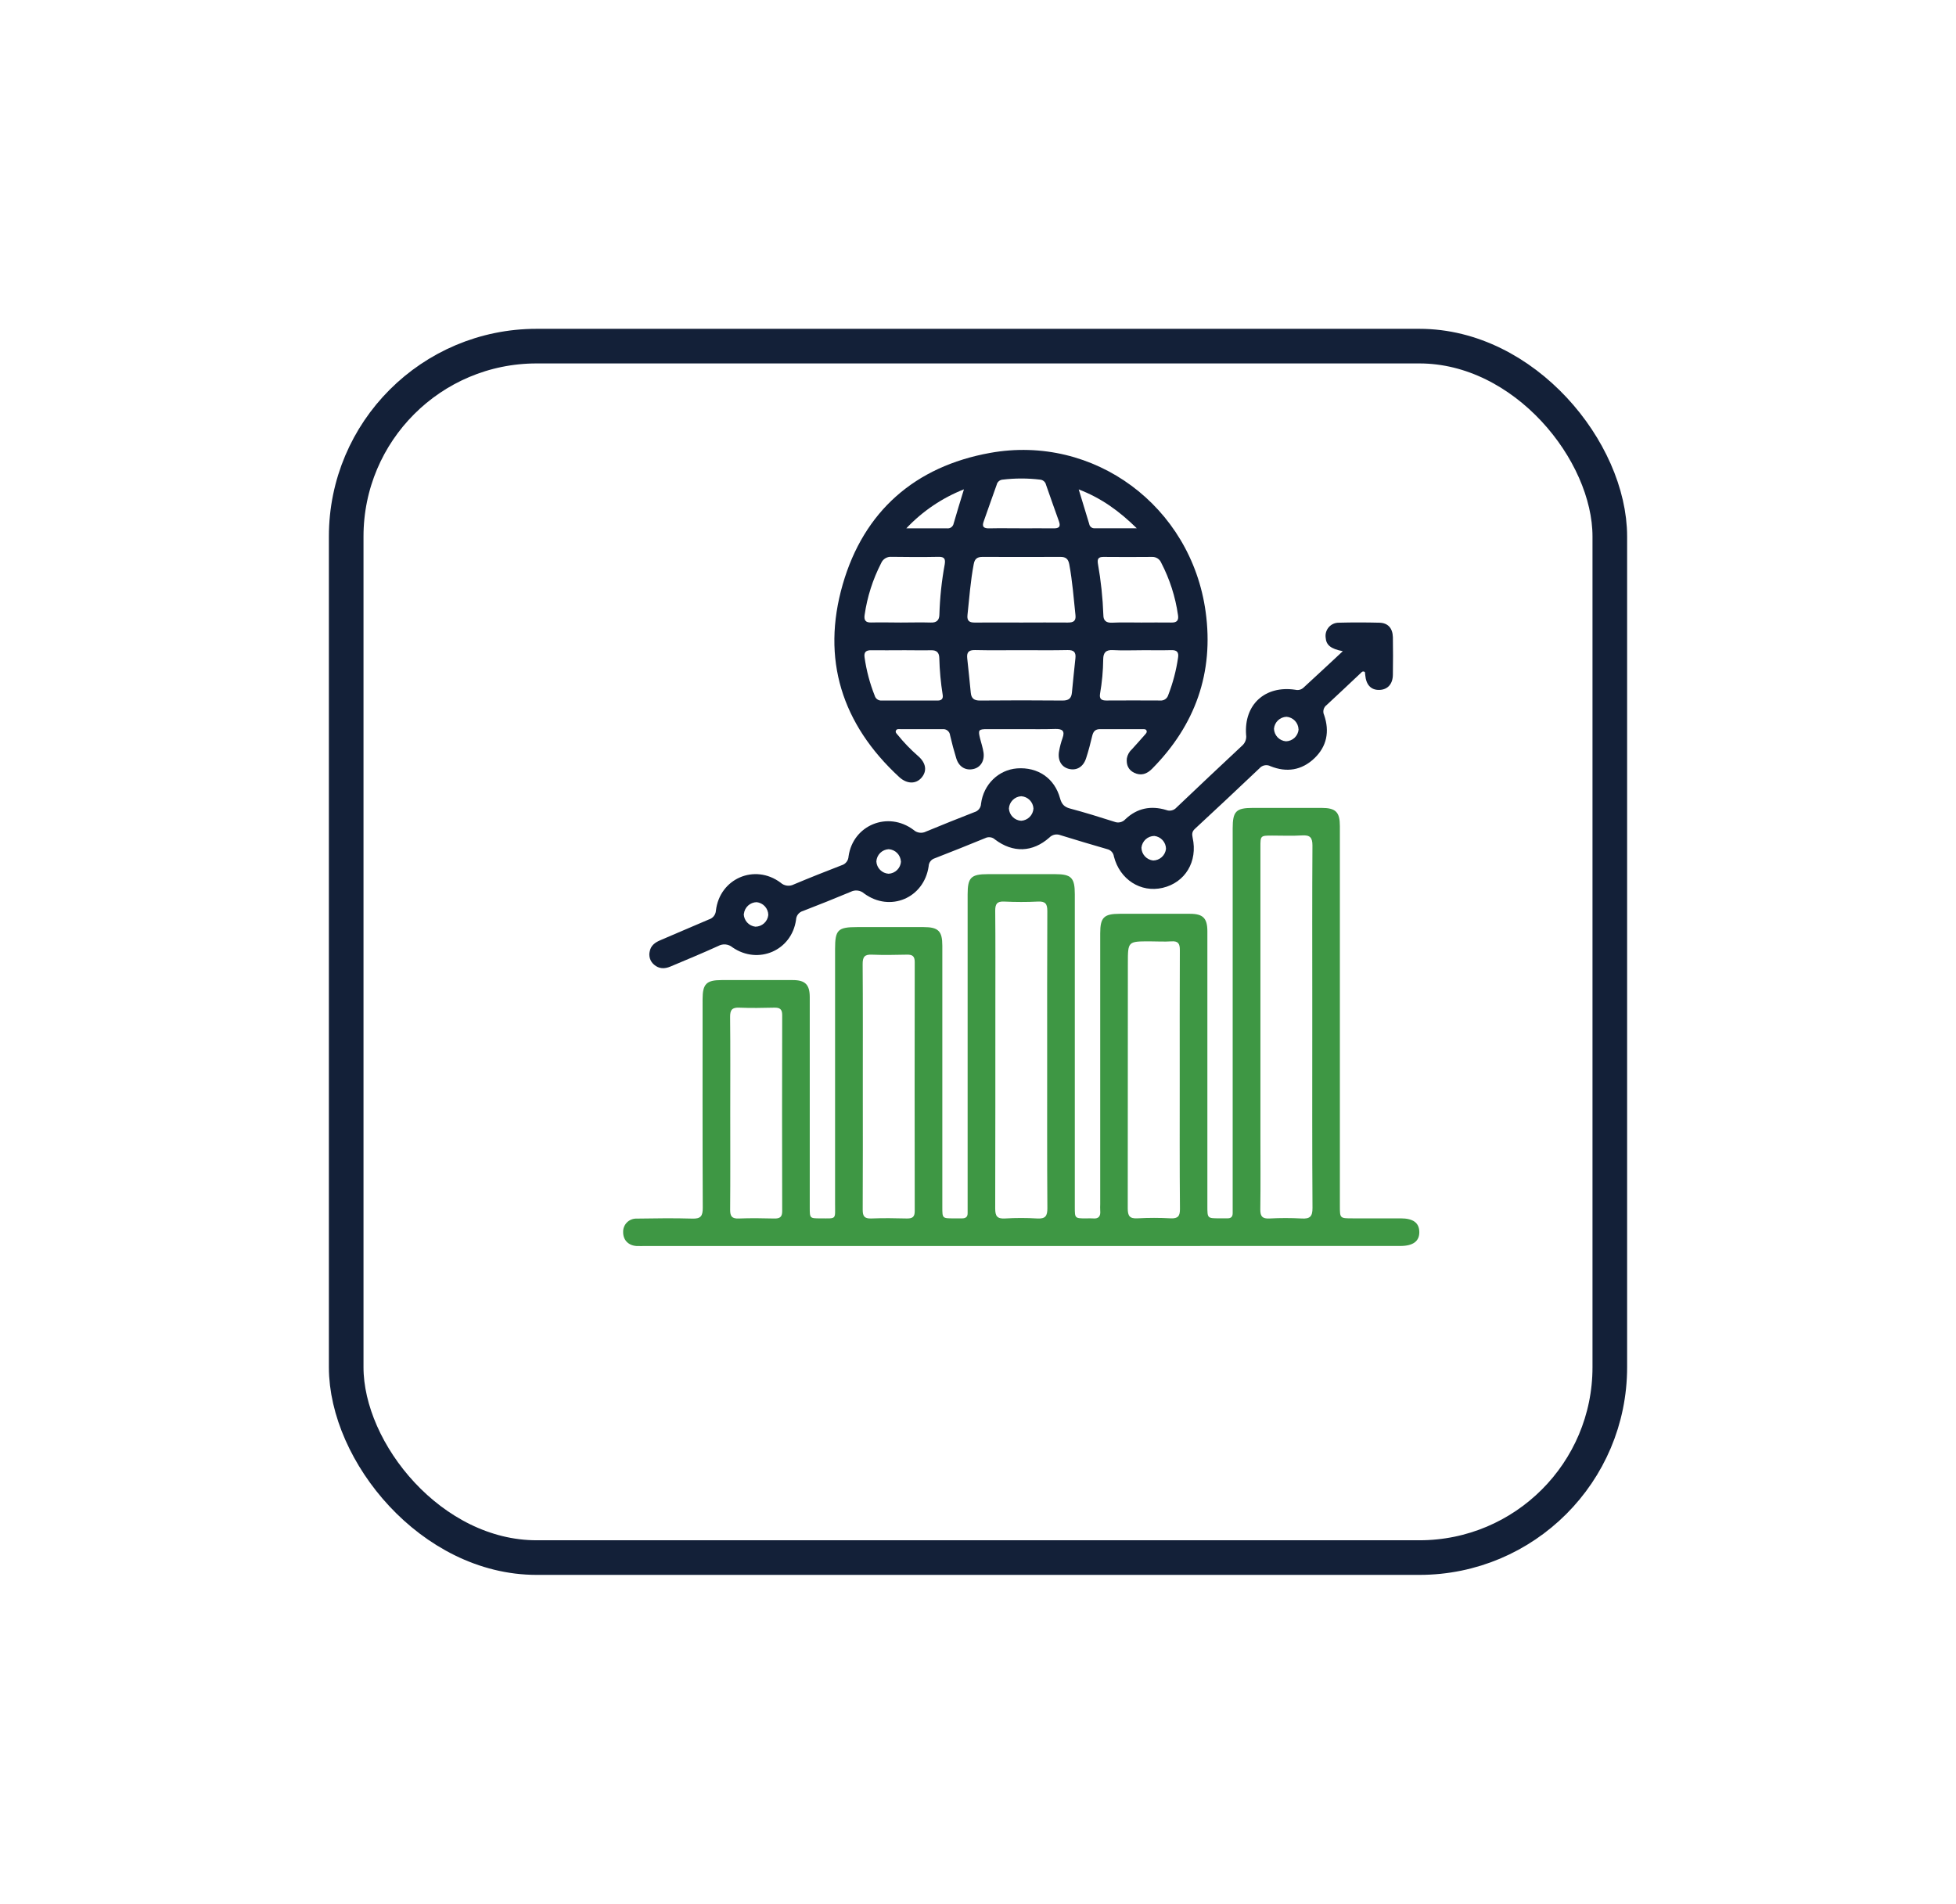
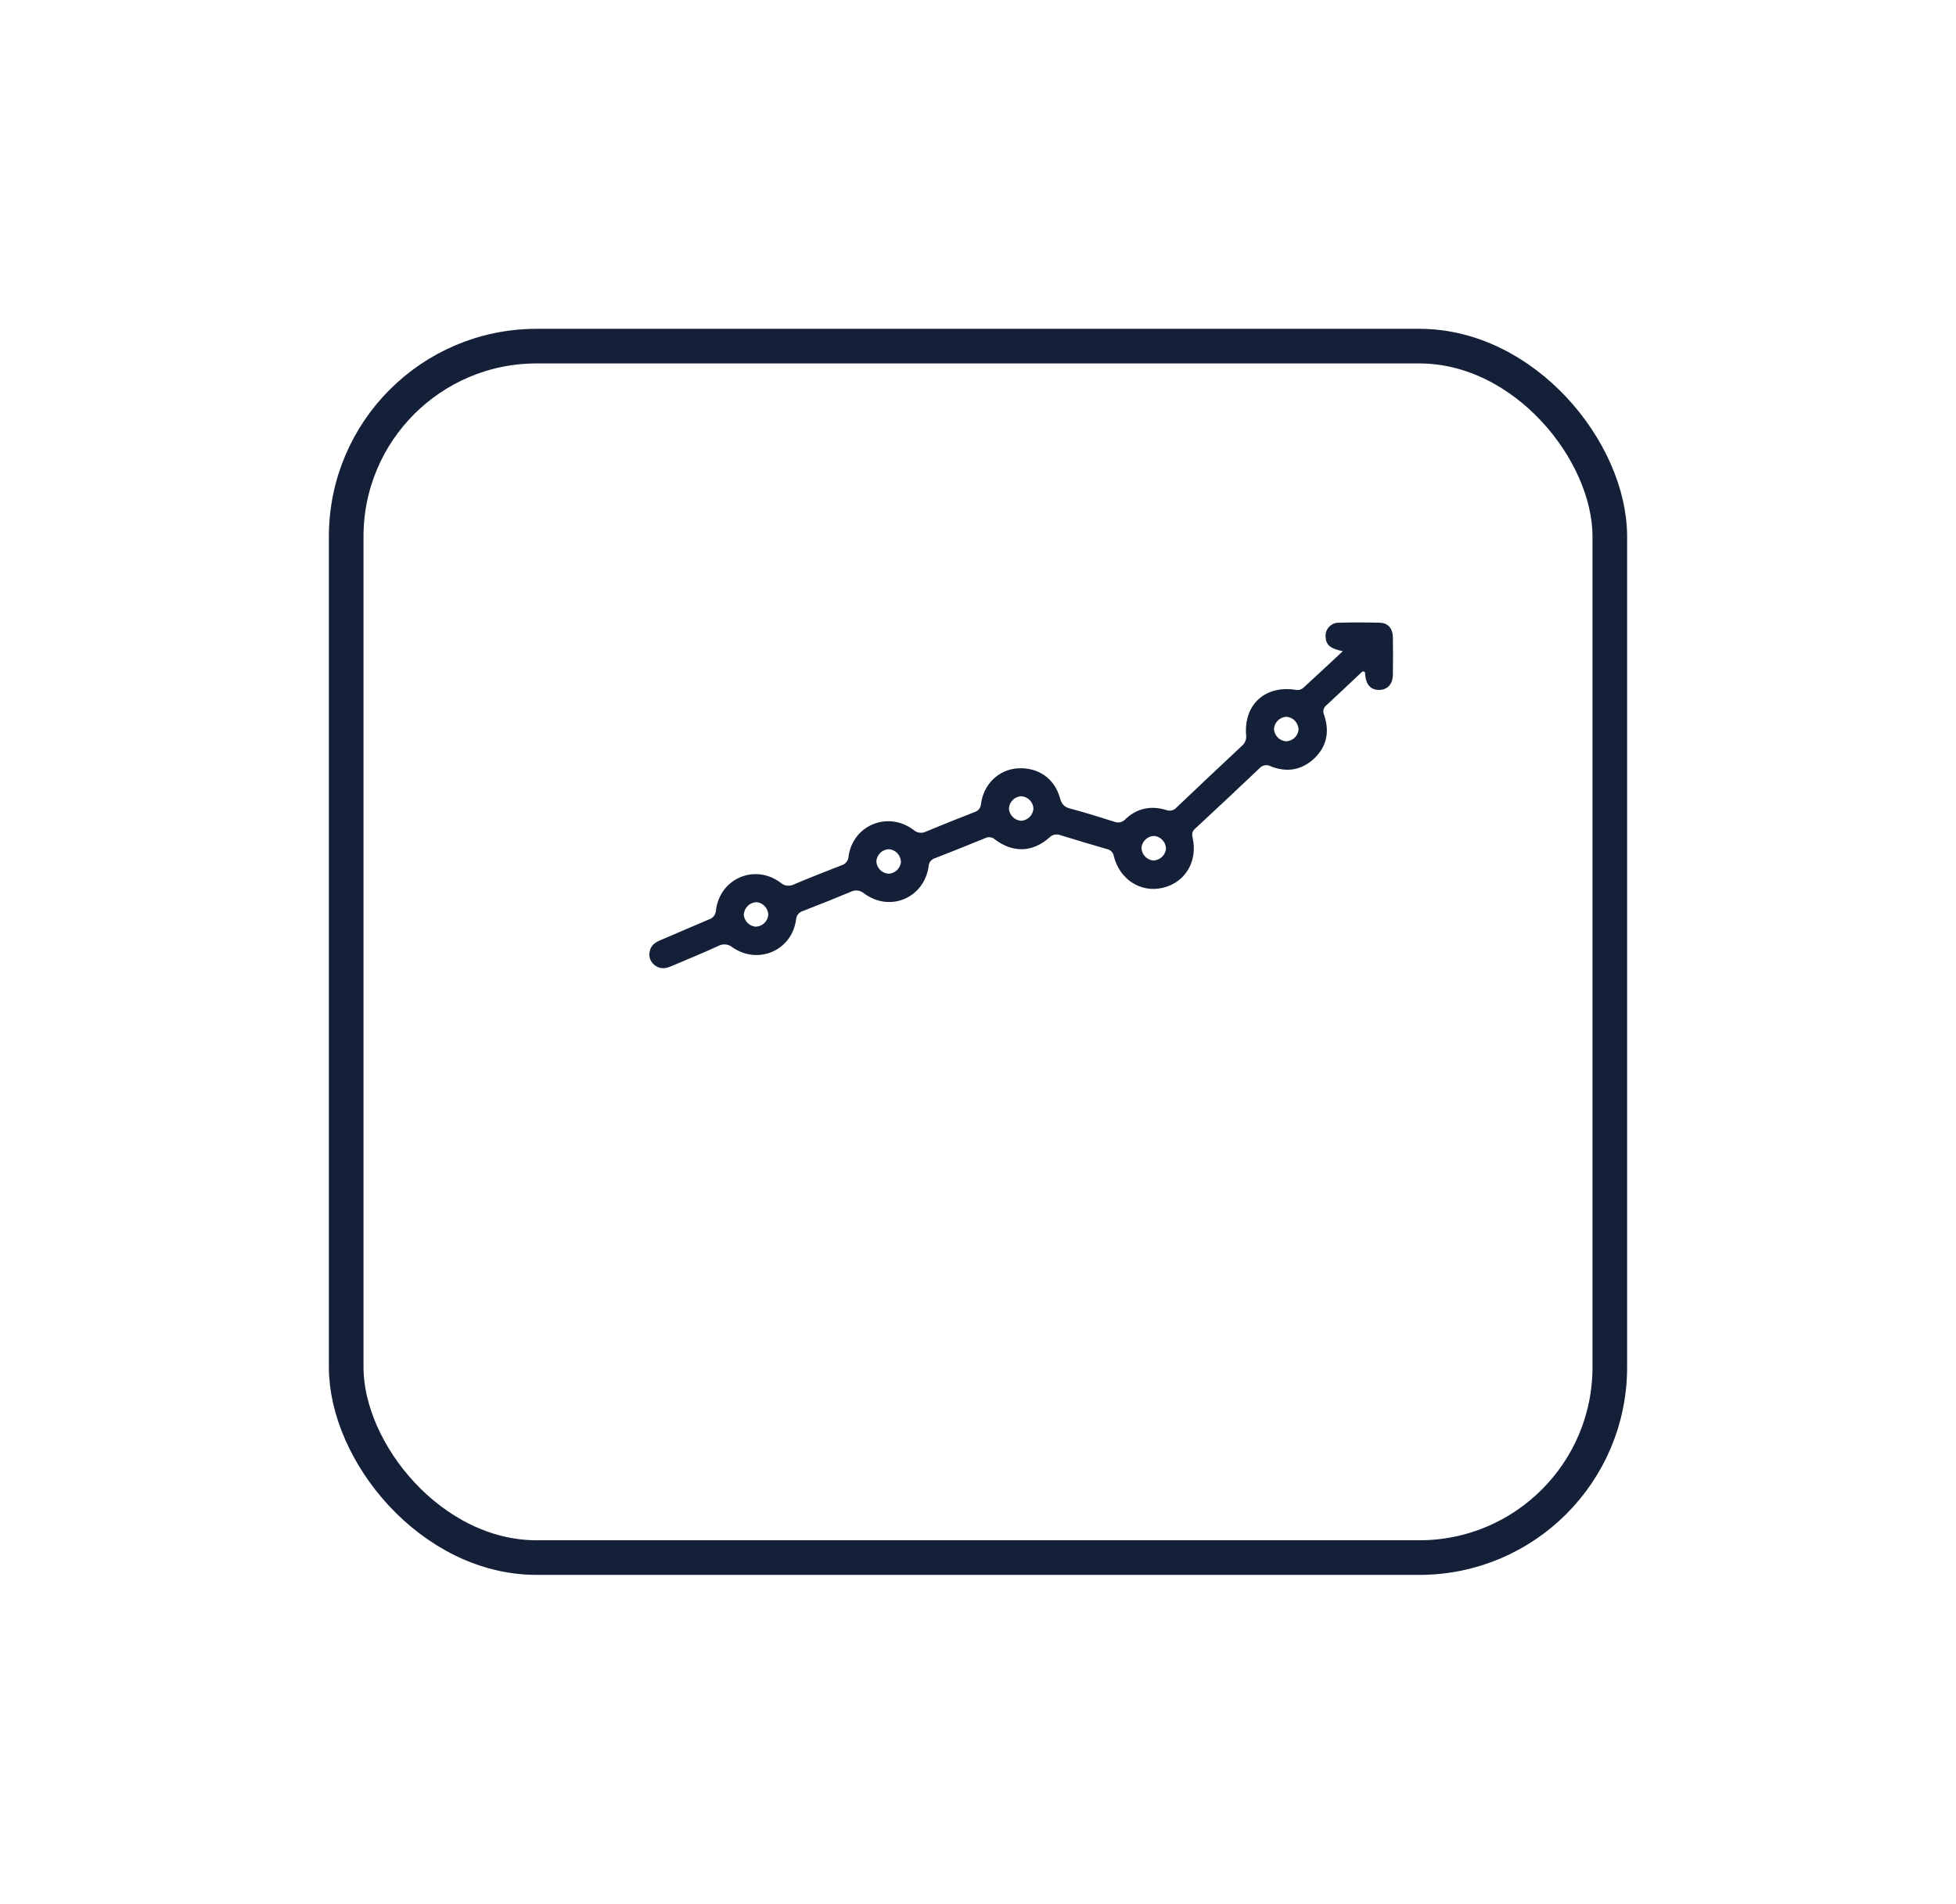
<svg xmlns="http://www.w3.org/2000/svg" width="113" height="110" viewBox="0 0 113 110" fill="none">
  <g filter="url(#filter0_d_15635_52)">
-     <rect x="22" y="15" width="71" height="68" rx="10" fill="white" />
    <rect x="21" y="14" width="73" height="70" rx="11" stroke="#132038" stroke-width="2" />
  </g>
-   <path d="M58.979 71.997C51.752 71.997 44.525 71.997 37.3 71.997C37.125 71.997 36.949 72.005 36.773 71.997C36.3 71.966 35.997 71.649 36 71.199C35.995 71.095 36.012 70.991 36.05 70.894C36.088 70.796 36.145 70.708 36.219 70.634C36.293 70.56 36.381 70.503 36.478 70.465C36.575 70.427 36.679 70.409 36.783 70.413C37.852 70.398 38.923 70.38 39.99 70.413C40.489 70.431 40.6 70.261 40.599 69.788C40.581 65.772 40.589 61.755 40.589 57.738C40.589 56.854 40.809 56.631 41.686 56.631C43.058 56.631 44.43 56.631 45.801 56.631C46.518 56.631 46.78 56.896 46.78 57.616C46.78 61.664 46.78 65.712 46.78 69.762C46.78 70.4 46.78 70.4 47.4 70.4C48.345 70.4 48.243 70.494 48.243 69.555C48.243 64.645 48.243 59.736 48.243 54.827C48.243 53.726 48.404 53.569 49.522 53.569C50.8 53.569 52.079 53.569 53.358 53.569C54.208 53.569 54.439 53.799 54.439 54.643C54.439 59.68 54.439 64.716 54.439 69.753C54.439 70.399 54.439 70.4 55.099 70.4C55.259 70.4 55.419 70.4 55.577 70.4C55.795 70.4 55.906 70.311 55.901 70.089C55.901 69.946 55.901 69.801 55.901 69.658C55.901 63.665 55.901 57.672 55.901 51.679C55.901 50.703 56.095 50.51 57.078 50.51C58.371 50.51 59.663 50.51 60.955 50.51C61.891 50.51 62.093 50.716 62.093 51.673V69.748C62.093 70.4 62.093 70.4 62.747 70.402C62.875 70.395 63.003 70.395 63.13 70.402C63.476 70.438 63.591 70.274 63.56 69.949C63.549 69.822 63.56 69.694 63.56 69.566V53.929C63.56 53.014 63.772 52.802 64.684 52.801C66.039 52.801 67.395 52.801 68.751 52.801C69.499 52.801 69.751 53.056 69.751 53.813C69.751 59.105 69.751 64.396 69.751 69.688C69.751 70.397 69.751 70.397 70.446 70.397H70.925C71.125 70.397 71.214 70.294 71.213 70.1C71.213 69.956 71.213 69.813 71.213 69.67V47.865C71.213 46.879 71.407 46.682 72.378 46.682C73.701 46.682 75.025 46.682 76.349 46.682C77.166 46.682 77.406 46.92 77.406 47.735C77.406 55.051 77.406 62.367 77.406 69.682C77.406 70.399 77.406 70.399 78.139 70.399C79.065 70.399 79.99 70.399 80.915 70.399C81.642 70.399 81.987 70.655 81.995 71.185C82.002 71.715 81.645 71.995 80.89 71.995C73.589 71.998 66.285 71.999 58.979 71.997ZM75.811 59.377V57.703C75.811 54.755 75.801 51.806 75.821 48.857C75.821 48.389 75.679 48.244 75.223 48.272C74.651 48.307 74.072 48.281 73.501 48.281C72.816 48.281 72.816 48.281 72.816 48.952C72.816 54.514 72.816 60.077 72.816 65.64C72.816 67.058 72.829 68.478 72.809 69.896C72.809 70.299 72.937 70.423 73.333 70.407C73.954 70.374 74.577 70.374 75.198 70.407C75.677 70.436 75.826 70.292 75.824 69.797C75.801 66.326 75.811 62.852 75.811 59.377ZM60.496 61.251C60.496 58.382 60.49 55.512 60.505 52.644C60.505 52.231 60.398 52.074 59.968 52.094C59.316 52.128 58.659 52.124 58.007 52.094C57.6 52.077 57.495 52.23 57.495 52.618C57.512 54.388 57.503 56.157 57.503 57.926C57.503 61.895 57.503 65.864 57.494 69.833C57.494 70.264 57.603 70.432 58.056 70.406C58.677 70.369 59.3 70.369 59.921 70.406C60.394 70.435 60.511 70.261 60.508 69.809C60.487 66.96 60.498 64.107 60.496 61.251ZM68.154 62.446C68.154 59.928 68.148 57.409 68.161 54.891C68.161 54.523 68.061 54.366 67.674 54.393C67.26 54.421 66.844 54.393 66.429 54.393C65.158 54.393 65.158 54.393 65.158 55.67C65.158 60.389 65.156 65.107 65.151 69.824C65.151 70.256 65.258 70.423 65.712 70.398C66.351 70.363 66.991 70.363 67.63 70.398C68.061 70.419 68.17 70.261 68.167 69.849C68.145 67.39 68.154 64.919 68.154 62.448V62.446ZM49.845 62.781C49.845 65.156 49.852 67.531 49.839 69.906C49.839 70.274 49.938 70.417 50.326 70.406C51.01 70.379 51.698 70.388 52.383 70.406C52.697 70.412 52.846 70.331 52.845 69.98C52.837 65.183 52.837 60.385 52.845 55.587C52.845 55.235 52.697 55.154 52.383 55.162C51.713 55.176 51.042 55.19 50.373 55.162C49.944 55.14 49.834 55.297 49.836 55.71C49.853 58.065 49.845 60.425 49.845 62.784V62.781ZM42.187 64.314C42.187 66.178 42.196 68.043 42.181 69.909C42.181 70.276 42.281 70.42 42.669 70.408C43.353 70.381 44.04 70.39 44.727 70.408C45.039 70.414 45.19 70.334 45.188 69.983C45.179 66.205 45.179 62.428 45.188 58.65C45.188 58.299 45.039 58.218 44.727 58.224C44.057 58.24 43.385 58.253 42.717 58.224C42.286 58.204 42.174 58.361 42.179 58.774C42.199 60.612 42.187 62.465 42.187 64.318V64.314Z" fill="#3E9744" />
-   <path d="M59.002 42.131C58.349 42.131 57.695 42.131 57.041 42.131C56.521 42.131 56.496 42.176 56.626 42.695C56.691 42.95 56.781 43.216 56.819 43.482C56.888 43.969 56.643 44.346 56.23 44.436C55.778 44.536 55.396 44.309 55.245 43.819C55.11 43.378 54.989 42.931 54.886 42.481C54.881 42.43 54.865 42.38 54.841 42.335C54.816 42.29 54.783 42.25 54.743 42.217C54.703 42.185 54.657 42.16 54.608 42.146C54.558 42.131 54.506 42.126 54.455 42.131C53.642 42.131 52.829 42.131 52.015 42.131C51.925 42.131 51.808 42.106 51.76 42.214C51.711 42.323 51.802 42.392 51.862 42.464C52.212 42.898 52.599 43.3 53.019 43.667C53.511 44.084 53.574 44.562 53.222 44.954C52.901 45.311 52.39 45.306 51.95 44.901C48.633 41.843 47.438 38.085 48.686 33.764C49.907 29.535 52.866 26.952 57.195 26.17C63.205 25.083 68.813 29.244 69.652 35.357C70.133 38.861 69.055 41.896 66.56 44.418C66.26 44.724 65.921 44.844 65.523 44.652C65.184 44.489 65.059 44.19 65.099 43.818C65.137 43.613 65.242 43.426 65.398 43.288C65.645 43.018 65.888 42.743 66.129 42.469C66.191 42.398 66.276 42.324 66.239 42.221C66.202 42.117 66.081 42.133 65.99 42.131C65.177 42.131 64.363 42.131 63.55 42.131C63.274 42.131 63.16 42.268 63.1 42.515C62.999 42.948 62.885 43.38 62.748 43.804C62.584 44.322 62.186 44.549 61.725 44.421C61.307 44.305 61.086 43.91 61.187 43.387C61.232 43.137 61.297 42.89 61.383 42.65C61.539 42.223 61.362 42.111 60.961 42.121C60.31 42.144 59.663 42.131 59.002 42.131ZM59.002 35.972C59.897 35.972 60.792 35.963 61.687 35.972C62.006 35.972 62.169 35.891 62.131 35.541C62.026 34.56 61.954 33.576 61.772 32.603C61.712 32.283 61.559 32.177 61.26 32.179C59.761 32.185 58.263 32.185 56.763 32.179C56.46 32.179 56.308 32.283 56.252 32.603C56.067 33.575 55.996 34.559 55.892 35.541C55.854 35.893 56.02 35.978 56.337 35.973C57.213 35.963 58.107 35.972 58.999 35.972H59.002ZM59.002 37.569C58.107 37.569 57.218 37.583 56.327 37.562C55.963 37.555 55.84 37.69 55.878 38.04C55.952 38.703 56.016 39.367 56.083 40.031C56.115 40.357 56.276 40.482 56.617 40.479C58.21 40.464 59.801 40.464 61.393 40.479C61.738 40.479 61.893 40.352 61.925 40.027C61.992 39.363 62.053 38.698 62.128 38.036C62.168 37.684 62.035 37.555 61.676 37.562C60.781 37.582 59.889 37.569 58.998 37.569H59.002ZM52.047 35.972C52.62 35.972 53.198 35.954 53.767 35.972C54.124 35.987 54.267 35.822 54.27 35.501C54.299 34.531 54.401 33.565 54.577 32.611C54.624 32.318 54.577 32.168 54.227 32.175C53.32 32.193 52.412 32.189 51.504 32.175C51.377 32.165 51.251 32.196 51.142 32.262C51.034 32.329 50.95 32.428 50.902 32.545C50.422 33.481 50.1 34.49 49.95 35.531C49.906 35.828 49.996 35.978 50.328 35.969C50.897 35.954 51.471 35.971 52.044 35.972H52.047ZM65.903 35.972C66.492 35.972 67.082 35.962 67.67 35.972C67.992 35.98 68.103 35.844 68.054 35.541C67.904 34.484 67.575 33.46 67.082 32.513C67.039 32.411 66.965 32.324 66.871 32.264C66.777 32.205 66.666 32.175 66.555 32.18C65.615 32.188 64.677 32.189 63.742 32.18C63.457 32.18 63.385 32.291 63.426 32.563C63.601 33.549 63.707 34.547 63.743 35.548C63.743 35.858 63.908 35.992 64.233 35.981C64.784 35.954 65.342 35.971 65.899 35.971L65.903 35.972ZM52.112 37.572C51.524 37.572 50.935 37.581 50.347 37.572C50.036 37.564 49.898 37.674 49.948 37.991C50.055 38.747 50.251 39.487 50.533 40.197C50.556 40.282 50.608 40.356 50.679 40.407C50.75 40.459 50.837 40.484 50.925 40.479C52.008 40.479 53.089 40.479 54.172 40.479C54.399 40.479 54.496 40.368 54.46 40.15C54.347 39.443 54.282 38.73 54.264 38.015C54.255 37.712 54.116 37.561 53.784 37.573C53.224 37.584 52.666 37.57 52.109 37.57L52.112 37.572ZM65.955 37.572C65.398 37.572 64.84 37.596 64.284 37.564C63.875 37.541 63.737 37.73 63.734 38.09C63.727 38.758 63.666 39.424 63.551 40.082C63.5 40.386 63.633 40.479 63.917 40.477C64.953 40.471 65.988 40.471 67.022 40.477C67.124 40.487 67.227 40.462 67.313 40.404C67.398 40.347 67.461 40.261 67.49 40.163C67.76 39.465 67.951 38.74 68.058 37.999C68.106 37.698 68.001 37.557 67.674 37.566C67.099 37.581 66.524 37.57 65.951 37.569L65.955 37.572ZM58.979 30.529C59.599 30.529 60.219 30.52 60.839 30.529C61.148 30.536 61.3 30.464 61.176 30.123C60.92 29.422 60.68 28.718 60.43 28.012C60.413 27.934 60.371 27.863 60.312 27.81C60.252 27.757 60.177 27.723 60.098 27.715C59.372 27.627 58.637 27.627 57.911 27.715C57.832 27.723 57.757 27.756 57.697 27.81C57.638 27.863 57.596 27.933 57.579 28.011C57.323 28.714 57.085 29.416 56.832 30.12C56.704 30.458 56.854 30.537 57.166 30.529C57.766 30.516 58.37 30.527 58.975 30.527L58.979 30.529ZM55.693 28.272C54.429 28.77 53.291 29.54 52.359 30.528C53.22 30.528 53.964 30.528 54.708 30.528C54.795 30.54 54.883 30.518 54.955 30.467C55.026 30.416 55.075 30.339 55.092 30.253C55.27 29.63 55.463 29.01 55.689 28.269L55.693 28.272ZM65.673 30.525C64.65 29.522 63.627 28.783 62.318 28.278C62.54 29.01 62.736 29.644 62.926 30.279C62.938 30.35 62.975 30.414 63.031 30.459C63.087 30.505 63.157 30.528 63.229 30.525H65.673Z" fill="#132037" />
  <path d="M77.575 37.627C76.873 37.491 76.614 37.273 76.584 36.837C76.57 36.729 76.579 36.62 76.611 36.517C76.643 36.413 76.697 36.318 76.769 36.236C76.84 36.155 76.929 36.09 77.028 36.046C77.127 36.002 77.235 35.98 77.343 35.981C78.124 35.96 78.906 35.962 79.687 35.981C80.184 35.992 80.454 36.297 80.468 36.819C80.481 37.536 80.478 38.252 80.468 38.971C80.468 39.525 80.165 39.852 79.687 39.865C79.209 39.878 78.92 39.575 78.871 39.006C78.871 38.944 78.856 38.879 78.849 38.83C78.721 38.751 78.659 38.845 78.594 38.907C77.943 39.516 77.298 40.135 76.641 40.739C76.553 40.803 76.49 40.897 76.464 41.003C76.438 41.109 76.449 41.221 76.497 41.319C76.819 42.261 76.658 43.129 75.926 43.822C75.195 44.514 74.328 44.646 73.4 44.274C73.295 44.218 73.175 44.2 73.059 44.222C72.942 44.244 72.837 44.305 72.76 44.395C71.523 45.57 70.279 46.736 69.028 47.895C68.855 48.054 68.859 48.205 68.9 48.406C69.203 49.782 68.47 50.998 67.164 51.302C65.902 51.595 64.689 50.823 64.35 49.484C64.337 49.384 64.292 49.29 64.224 49.216C64.155 49.141 64.066 49.089 63.967 49.066C63.064 48.802 62.161 48.539 61.264 48.258C61.154 48.215 61.034 48.205 60.919 48.23C60.804 48.256 60.7 48.315 60.618 48.4C59.654 49.253 58.52 49.294 57.48 48.506C57.405 48.437 57.311 48.394 57.211 48.38C57.111 48.366 57.008 48.382 56.918 48.428C55.944 48.827 54.967 49.218 53.987 49.599C53.89 49.631 53.806 49.692 53.746 49.774C53.685 49.855 53.652 49.954 53.649 50.055C53.383 51.894 51.419 52.727 49.922 51.627C49.818 51.534 49.687 51.476 49.549 51.459C49.41 51.441 49.27 51.467 49.146 51.531C48.234 51.914 47.316 52.278 46.394 52.636C46.281 52.667 46.181 52.733 46.107 52.825C46.034 52.917 45.992 53.03 45.988 53.147C45.739 54.924 43.805 55.765 42.315 54.739C42.203 54.644 42.064 54.586 41.917 54.572C41.77 54.558 41.623 54.589 41.494 54.661C40.58 55.078 39.652 55.461 38.726 55.851C38.396 55.989 38.071 55.989 37.784 55.739C37.673 55.646 37.591 55.523 37.548 55.385C37.505 55.246 37.501 55.099 37.538 54.959C37.605 54.63 37.845 54.457 38.139 54.332C39.078 53.934 40.012 53.524 40.952 53.128C41.064 53.095 41.163 53.028 41.236 52.937C41.309 52.845 41.352 52.733 41.359 52.617C41.574 50.764 43.599 49.887 45.095 51.002C45.198 51.096 45.328 51.156 45.466 51.173C45.605 51.191 45.745 51.165 45.869 51.1C46.78 50.717 47.699 50.353 48.62 49.997C48.733 49.964 48.831 49.898 48.903 49.806C48.975 49.714 49.016 49.602 49.021 49.486C49.276 47.673 51.299 46.845 52.775 47.952C52.872 48.041 52.994 48.097 53.124 48.114C53.255 48.131 53.387 48.107 53.504 48.046C54.431 47.662 55.364 47.288 56.3 46.924C56.405 46.894 56.498 46.831 56.565 46.744C56.633 46.658 56.671 46.553 56.675 46.444C56.82 45.315 57.689 44.484 58.756 44.399C59.957 44.312 60.922 44.965 61.239 46.124C61.332 46.458 61.475 46.626 61.812 46.717C62.675 46.947 63.528 47.211 64.379 47.483C64.488 47.527 64.608 47.536 64.722 47.509C64.837 47.482 64.94 47.42 65.018 47.333C65.691 46.694 66.49 46.538 67.367 46.801C67.468 46.843 67.58 46.852 67.687 46.827C67.794 46.803 67.891 46.746 67.964 46.664C69.222 45.466 70.486 44.274 71.757 43.087C71.845 43.011 71.913 42.913 71.953 42.803C71.994 42.694 72.006 42.575 71.988 42.46C71.86 40.709 73.085 39.592 74.833 39.856C74.917 39.877 75.005 39.876 75.089 39.854C75.172 39.831 75.249 39.788 75.311 39.728C76.057 39.04 76.797 38.357 77.575 37.627ZM75.017 42.143C75.011 41.958 74.937 41.782 74.81 41.648C74.682 41.514 74.51 41.432 74.325 41.417C74.14 41.423 73.964 41.498 73.83 41.625C73.696 41.753 73.614 41.925 73.599 42.11C73.606 42.294 73.68 42.47 73.807 42.604C73.935 42.737 74.108 42.819 74.292 42.834C74.478 42.829 74.655 42.756 74.79 42.629C74.925 42.501 75.007 42.328 75.022 42.143H75.017ZM58.995 46.008C58.811 46.018 58.637 46.096 58.506 46.227C58.375 46.357 58.297 46.531 58.286 46.716C58.296 46.9 58.373 47.074 58.504 47.205C58.634 47.336 58.808 47.415 58.993 47.426C59.178 47.415 59.352 47.337 59.483 47.207C59.614 47.076 59.693 46.902 59.704 46.717C59.694 46.533 59.616 46.36 59.487 46.229C59.357 46.098 59.184 46.02 59.001 46.008H58.995ZM66.616 49.721C66.802 49.719 66.98 49.649 67.117 49.525C67.254 49.4 67.341 49.23 67.361 49.046C67.359 48.861 67.289 48.684 67.165 48.547C67.04 48.41 66.871 48.323 66.687 48.302C66.501 48.304 66.323 48.374 66.186 48.498C66.049 48.623 65.963 48.793 65.942 48.977C65.944 49.163 66.015 49.341 66.14 49.478C66.265 49.615 66.436 49.702 66.621 49.721H66.616ZM52.046 49.778C52.036 49.594 51.958 49.419 51.828 49.288C51.697 49.157 51.523 49.079 51.339 49.068C51.154 49.078 50.98 49.156 50.848 49.286C50.717 49.417 50.639 49.591 50.628 49.776C50.638 49.96 50.716 50.135 50.847 50.266C50.977 50.396 51.151 50.475 51.336 50.486C51.522 50.477 51.697 50.399 51.829 50.269C51.961 50.138 52.04 49.963 52.051 49.778H52.046ZM42.967 52.802C42.969 52.987 43.039 53.165 43.163 53.302C43.287 53.439 43.457 53.526 43.641 53.546C43.827 53.544 44.005 53.474 44.142 53.35C44.279 53.226 44.366 53.055 44.385 52.871C44.384 52.687 44.314 52.509 44.19 52.372C44.066 52.235 43.895 52.149 43.712 52.129C43.528 52.133 43.352 52.203 43.217 52.327C43.082 52.451 42.996 52.62 42.976 52.802H42.967Z" fill="#132037" />
  <defs>
    <filter id="filter0_d_15635_52" x="0.4" y="0.4" width="112.2" height="109.2" filterUnits="userSpaceOnUse" color-interpolation-filters="sRGB">
      <feFlood flood-opacity="0" result="BackgroundImageFix" />
      <feColorMatrix in="SourceAlpha" type="matrix" values="0 0 0 0 0 0 0 0 0 0 0 0 0 0 0 0 0 0 127 0" result="hardAlpha" />
      <feOffset dx="-1" dy="6" />
      <feGaussianBlur stdDeviation="9.3" />
      <feComposite in2="hardAlpha" operator="out" />
      <feColorMatrix type="matrix" values="0 0 0 0 0 0 0 0 0 0 0 0 0 0 0 0 0 0 0.5 0" />
      <feBlend mode="normal" in2="BackgroundImageFix" result="effect1_dropShadow_15635_52" />
      <feBlend mode="normal" in="SourceGraphic" in2="effect1_dropShadow_15635_52" result="shape" />
    </filter>
  </defs>
</svg>